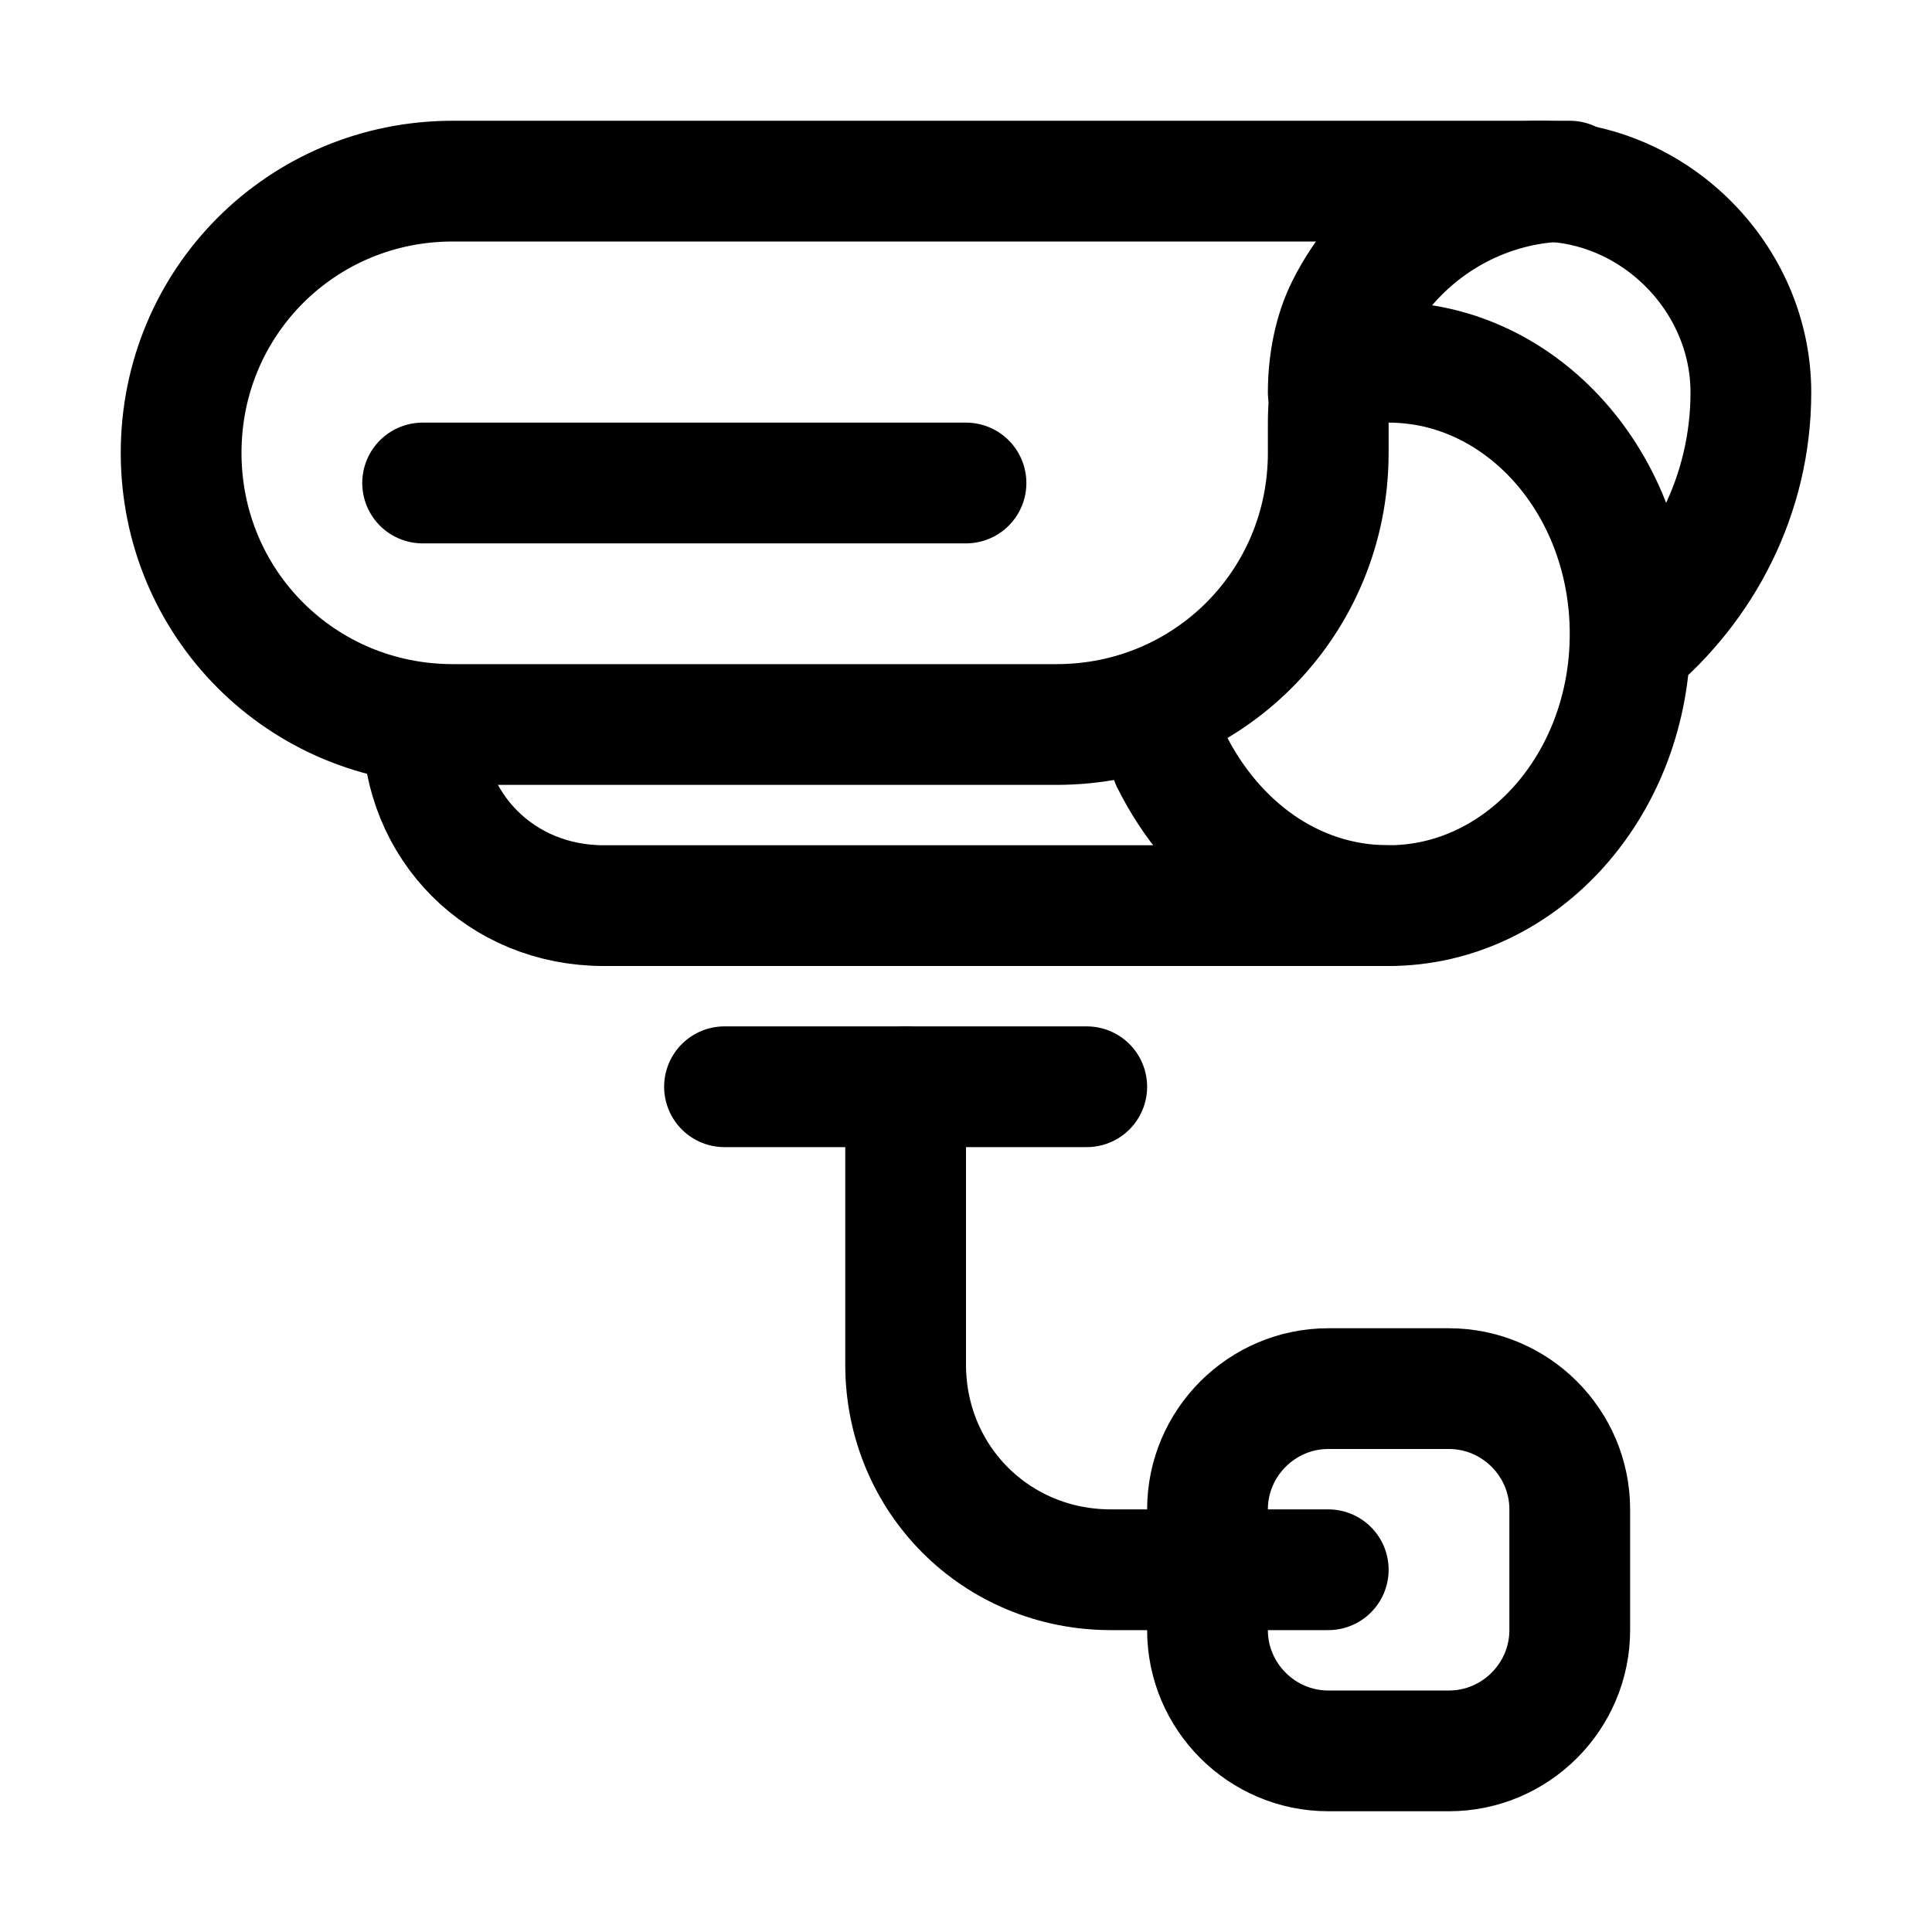
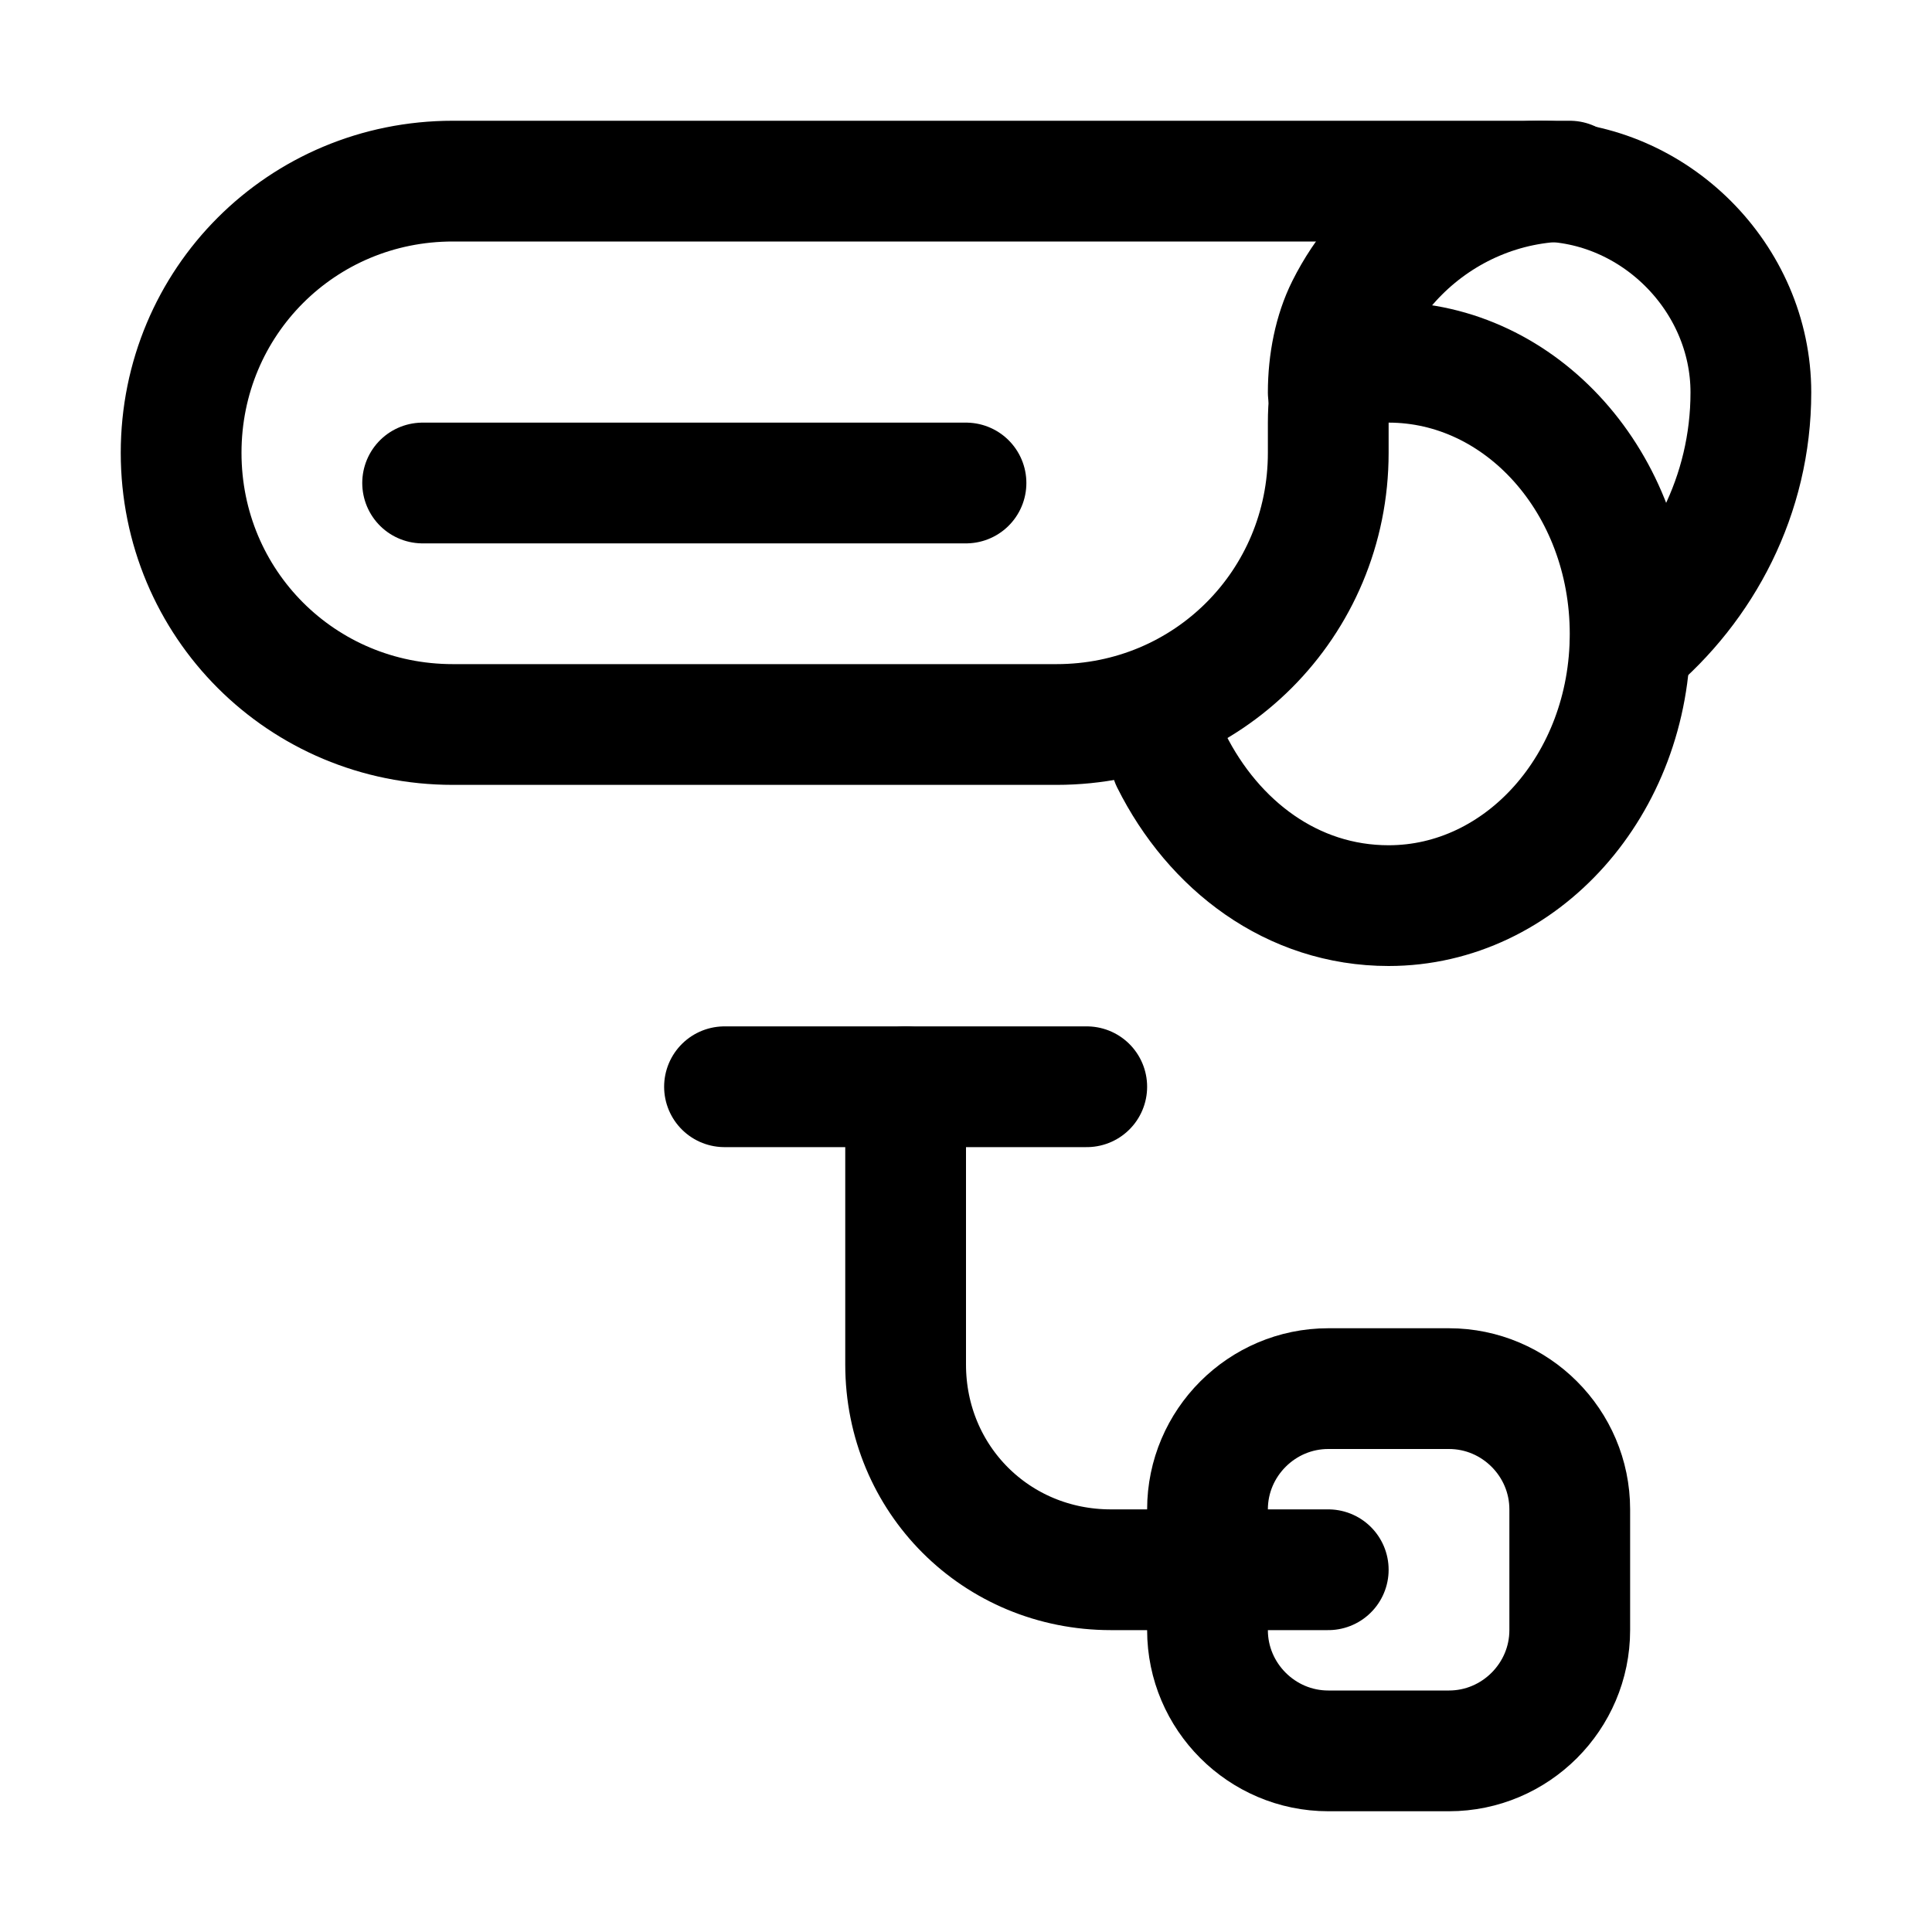
<svg xmlns="http://www.w3.org/2000/svg" version="1.1" id="Icons" viewBox="0 0 32 32" xml:space="preserve">
  <style type="text/css">
	.st0{fill:none;stroke:#000000;stroke-width:2;stroke-linecap:round;stroke-linejoin:round;stroke-miterlimit:10;}
	.st1{fill:none;stroke:#000000;stroke-width:2;stroke-linejoin:round;stroke-miterlimit:10;}
</style>
  <path class="st0" d="M22,3H7.5C5,3,3,5,3,7.5S5,12,7.5,12h10C20,12,22,10,22,7.5V7c0-2.2,1.8-4,4-4H22z" />
  <path class="st0" d="M23,6c2.2,0,4,2,4,4.5S25.2,15,23,15c-1.6,0-2.9-1-3.6-2.4" />
-   <path class="st0" d="M7,12L7,12c0,1.7,1.3,3,3,3h13" />
  <path class="st0" d="M22,6.5c0-0.5,0.1-1,0.3-1.4C22.9,3.9,24.1,3,25.5,3h0C27.4,3,29,4.6,29,6.5v0c0,1.7-0.8,3.2-2,4.2" />
  <line class="st0" x1="12" y1="18" x2="18" y2="18" />
  <path class="st0" d="M15,18v4.6c0,1.9,1.5,3.4,3.4,3.4H22" />
  <path class="st0" d="M24,29h-2c-1.1,0-2-0.9-2-2v-2c0-1.1,0.9-2,2-2h2c1.1,0,2,0.9,2,2v2C26,28.1,25.1,29,24,29z" />
  <line class="st0" x1="7" y1="8" x2="16" y2="8" />
</svg>